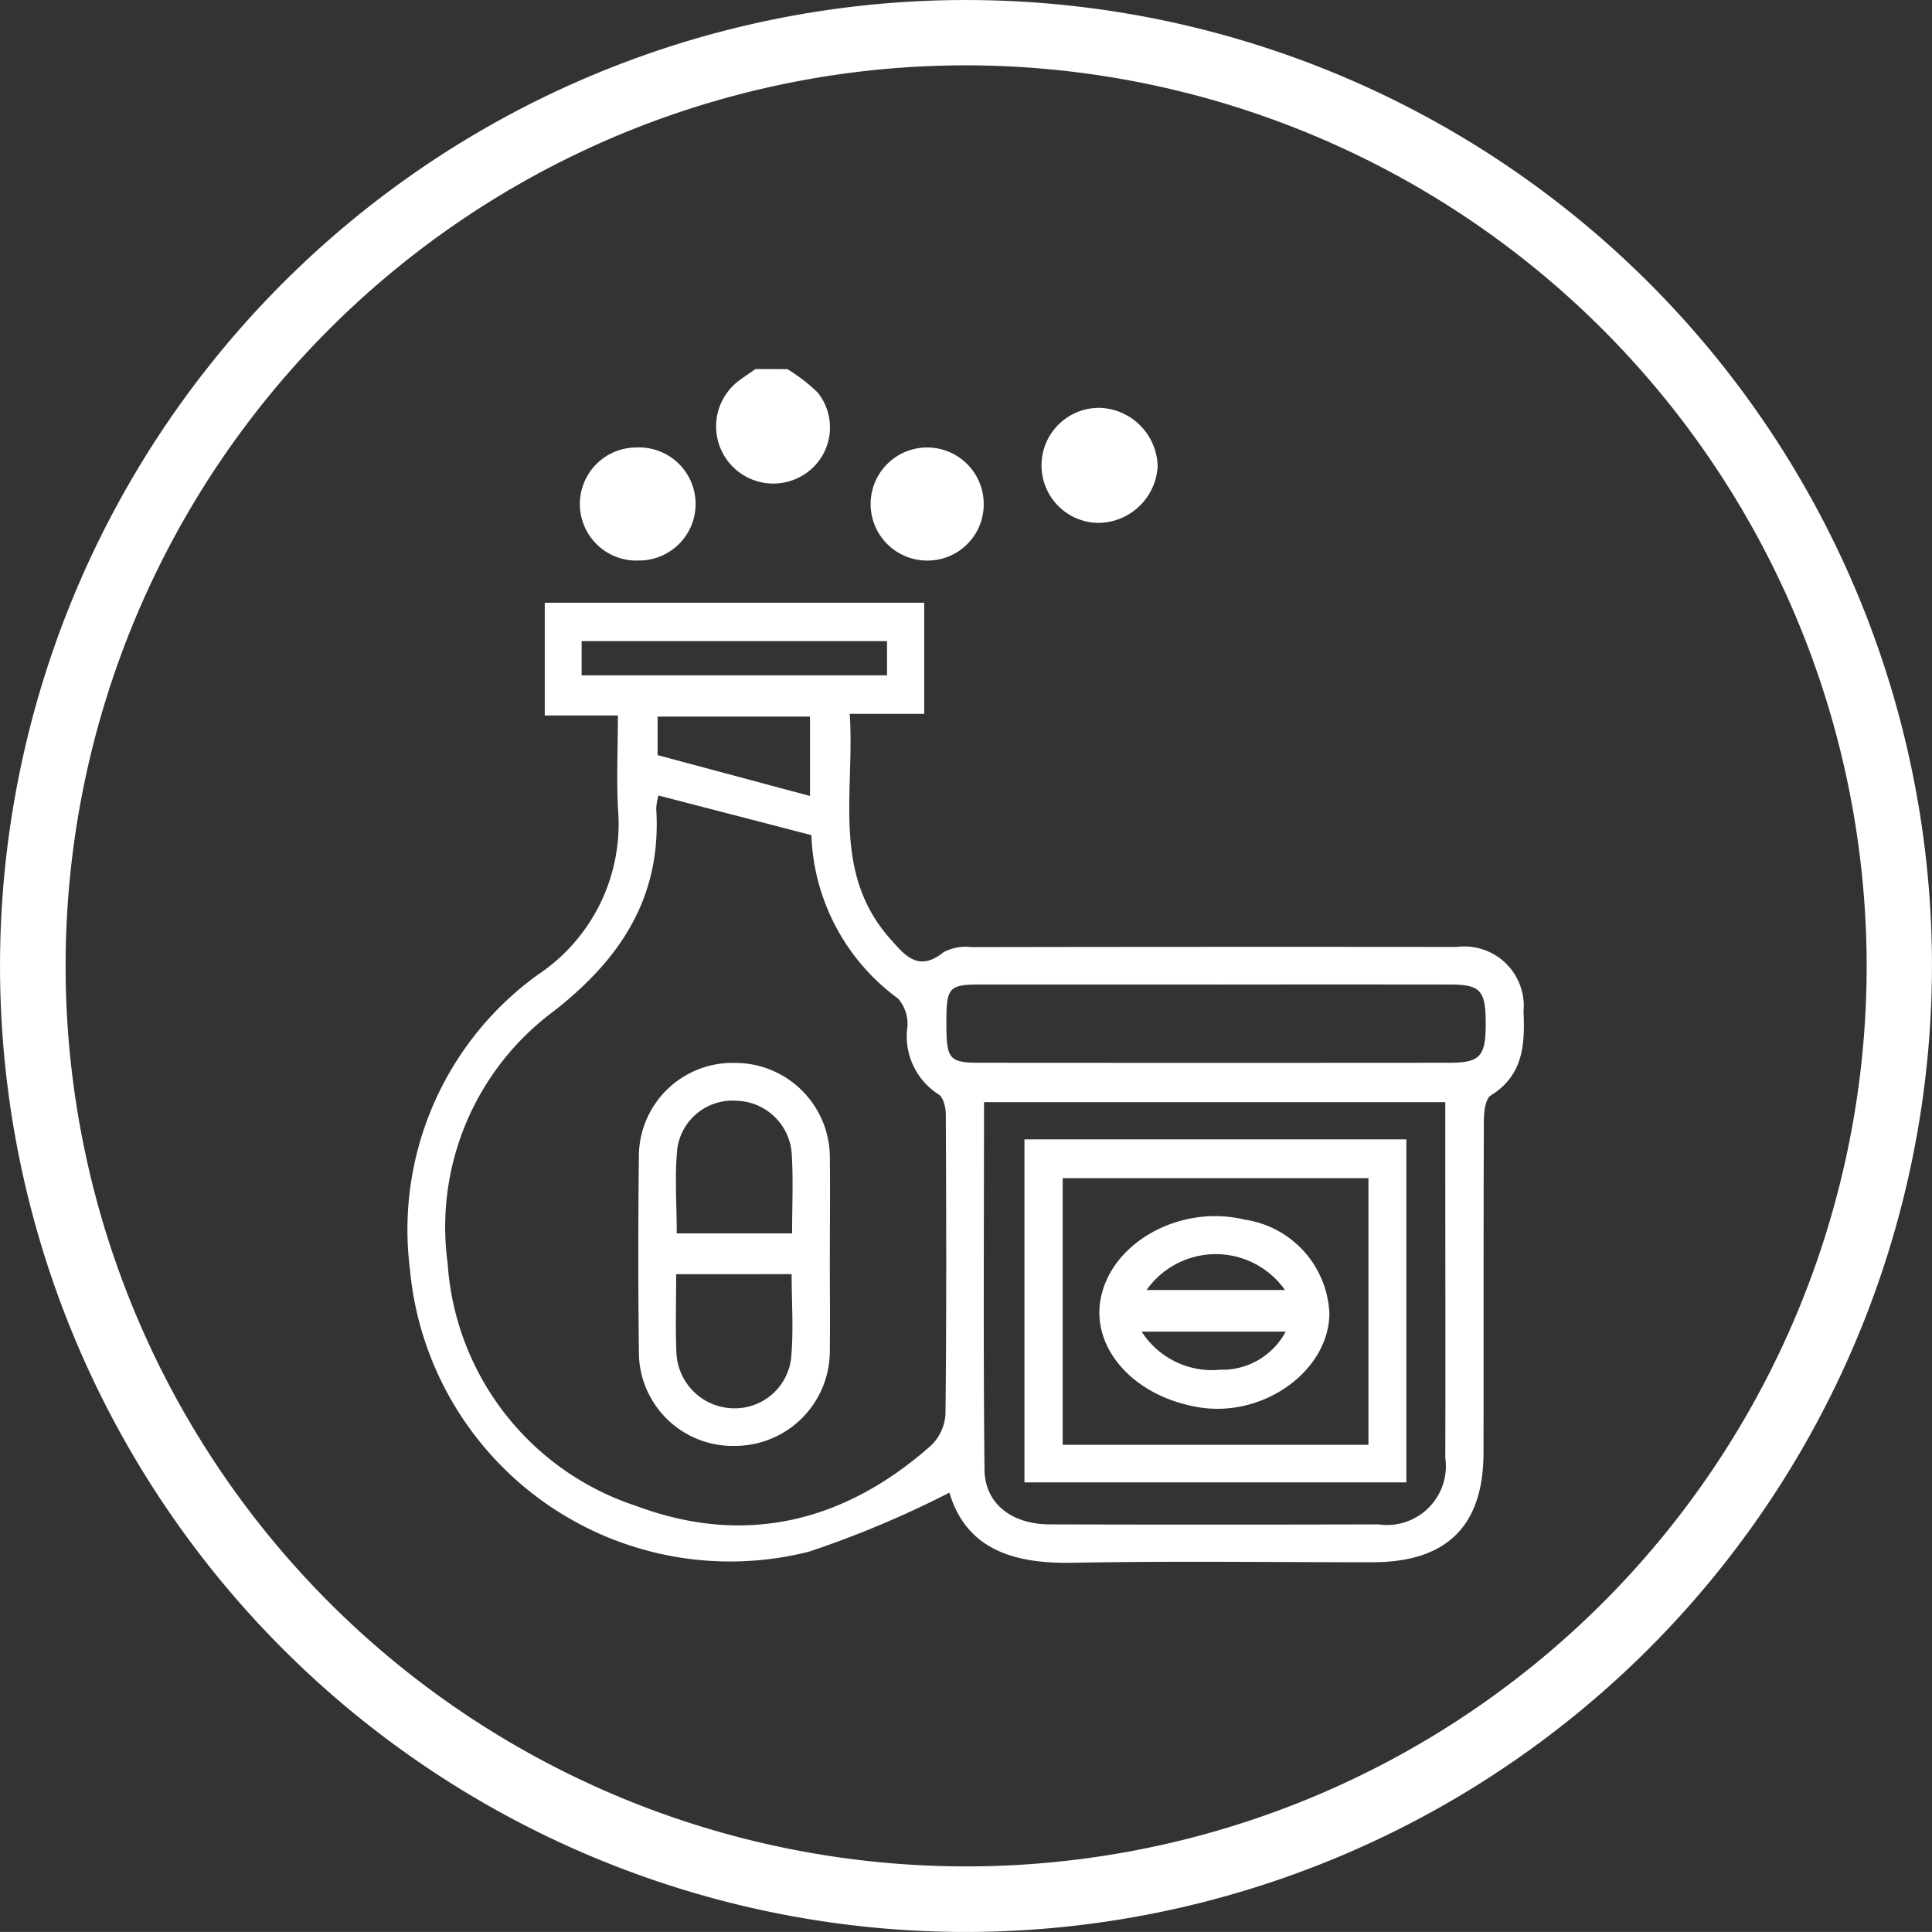
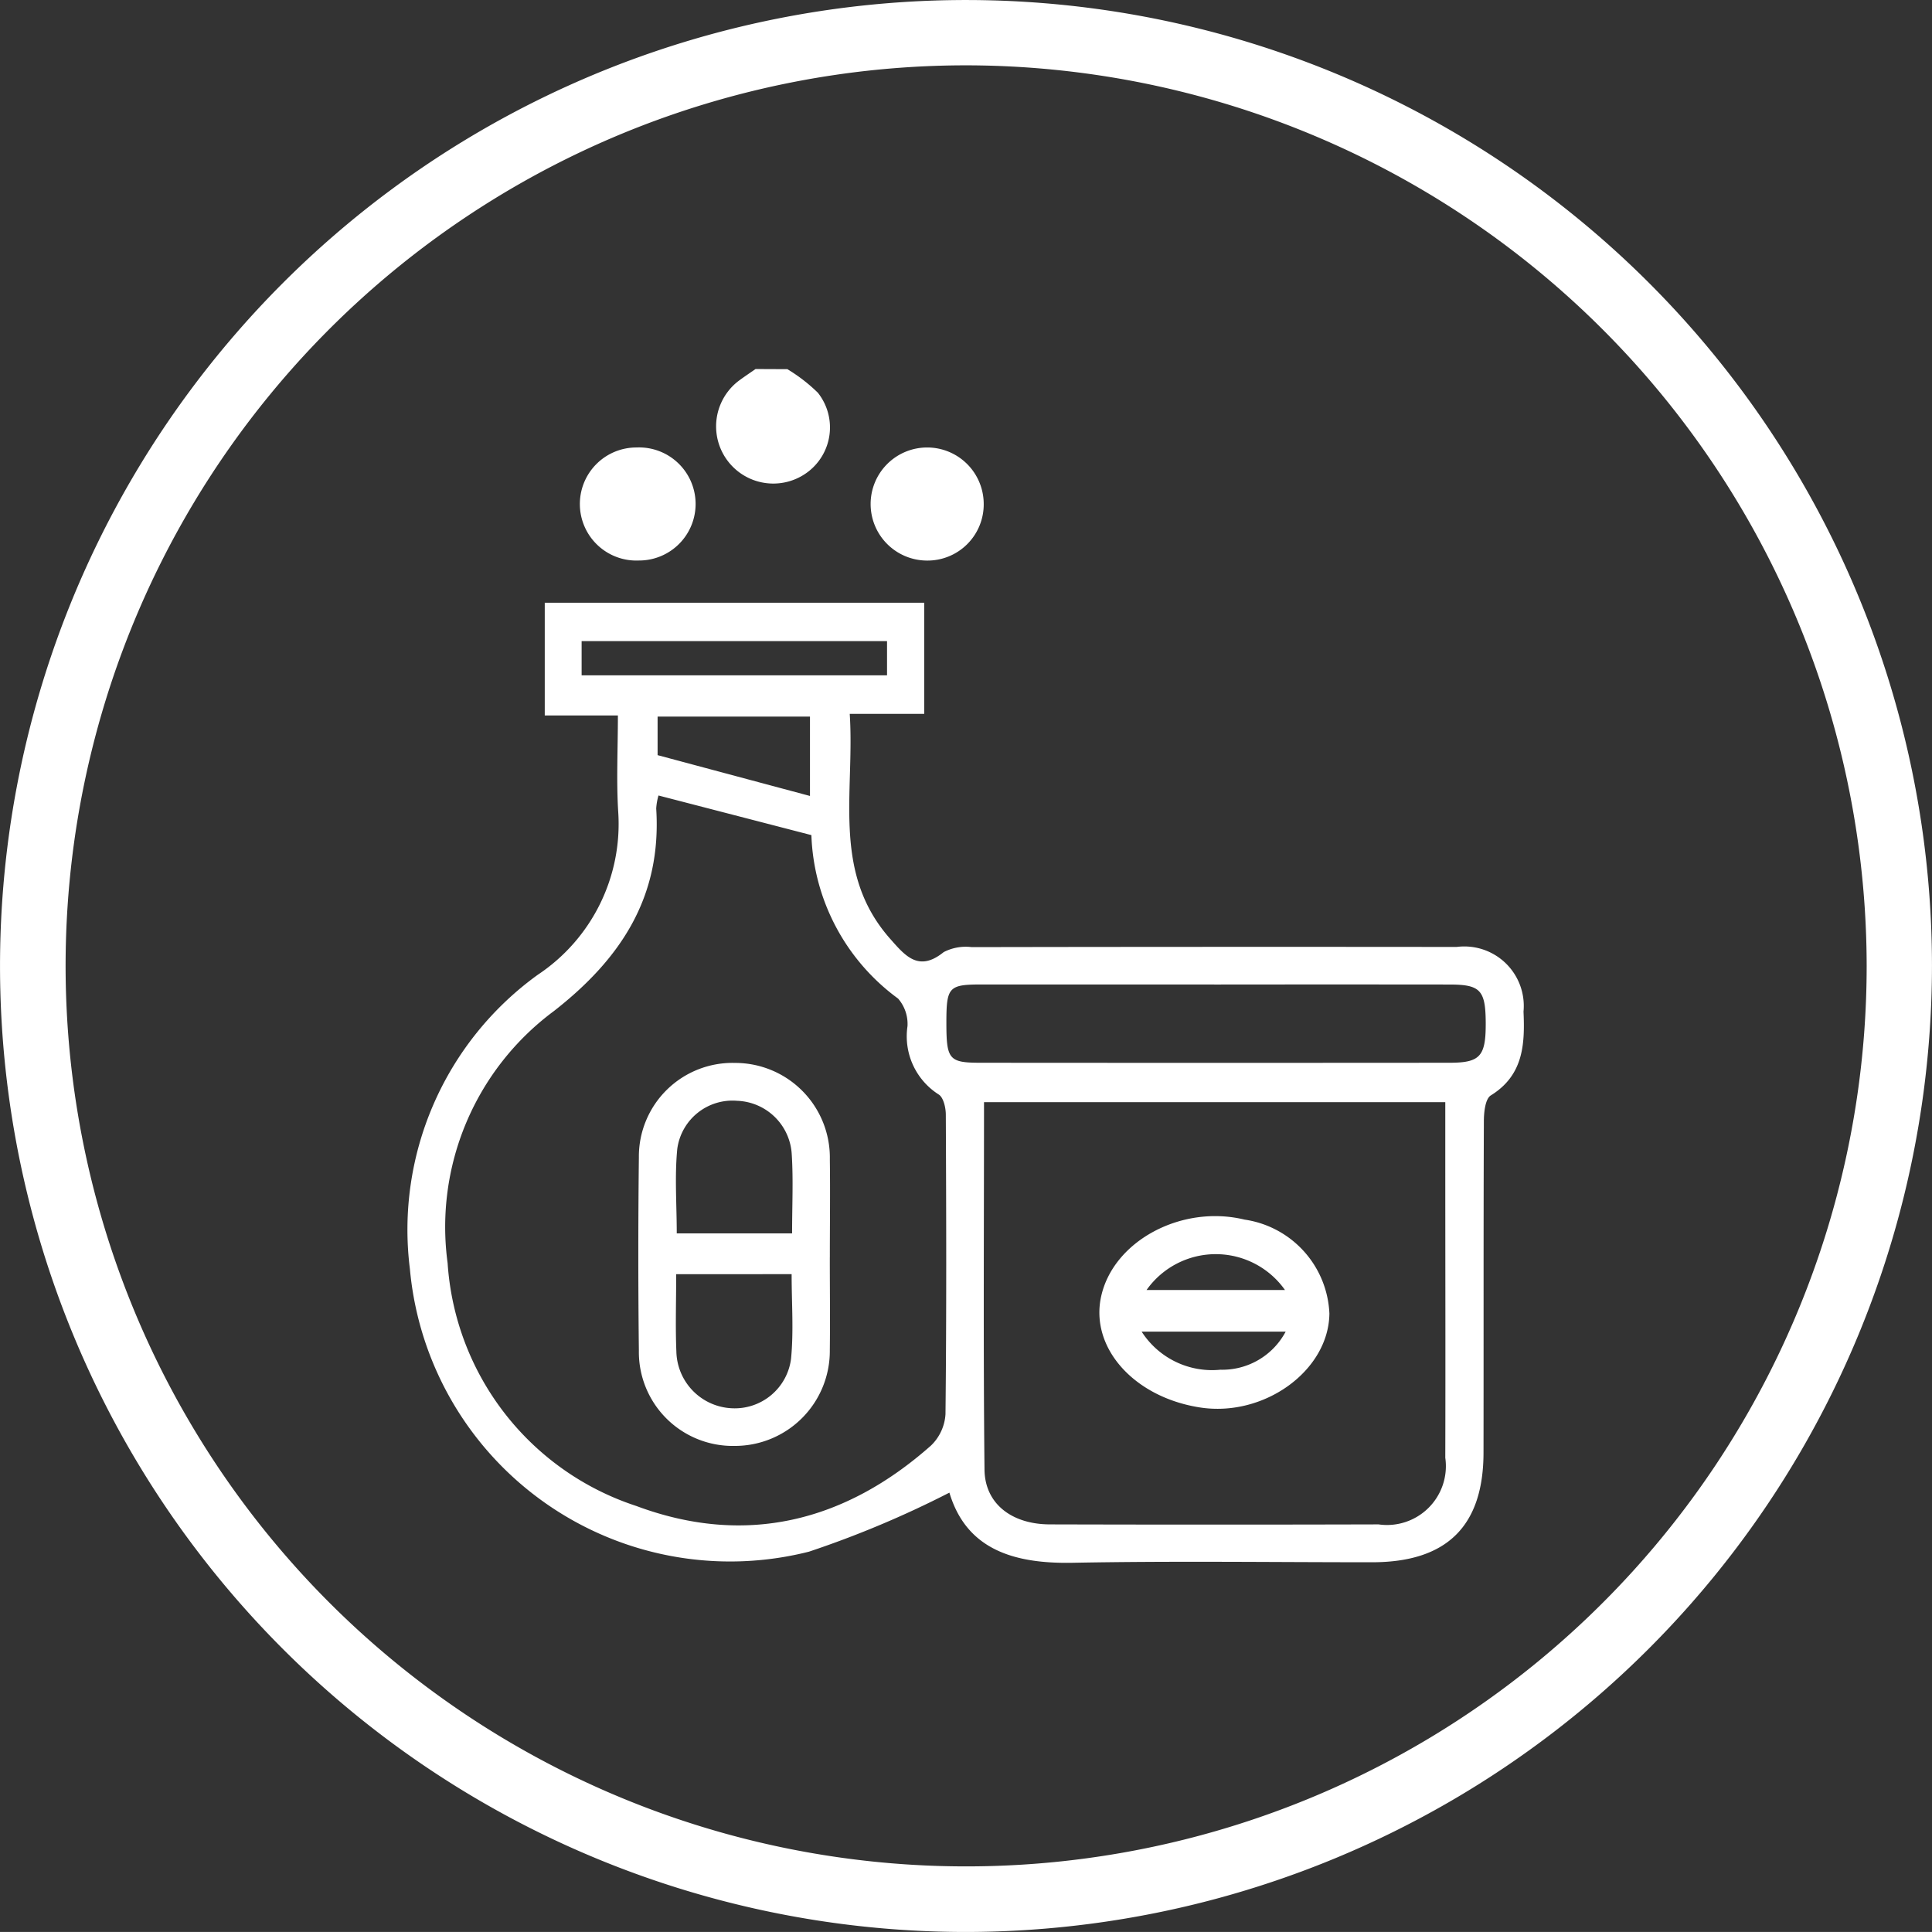
<svg xmlns="http://www.w3.org/2000/svg" width="71.002" height="71.001" viewBox="0 0 71.002 71.001">
  <rect x="0" y="0" width="71.002" height="71.001" fill="#333333" stroke="none" />
  <defs>
    <style>.a{fill:#fff;}</style>
  </defs>
  <g transform="translate(-1115.433 -297.625)">
    <path class="a" d="M59.219,71a35.5,35.5,0,1,1,35.5-35.5A35.54,35.54,0,0,1,59.219,71m0-68.6a33.095,33.095,0,1,0,33.1,33.1,33.133,33.133,0,0,0-33.1-33.1" transform="translate(1091.715 297.626)" />
    <path class="a" d="M48.221,11.279a6.083,6.083,0,0,1,1.12.865,2.051,2.051,0,0,1-.376,2.919A2.1,2.1,0,1,1,46.443,11.7c.2-.148.405-.284.609-.426Z" transform="translate(1096.148 299.913)" />
    <path class="a" d="M43.9,22.559H41.21V18.415H55.156V22.5H52.418c.19,2.894-.675,5.823,1.485,8.265.55.621,1.045,1.238,1.967.491a1.764,1.764,0,0,1,1.027-.184q8.913-.016,17.825-.006A2.186,2.186,0,0,1,77.18,33.44c.053,1.2,0,2.339-1.2,3.081-.206.126-.256.618-.257.943-.017,4.058-.006,8.116-.013,12.176,0,2.712-1.348,4.036-4.089,4.039-3.668,0-7.338-.051-11.007.019-2.187.042-3.911-.5-4.533-2.578a36.918,36.918,0,0,1-5.162,2.17A11.817,11.817,0,0,1,36.254,42.9a11.556,11.556,0,0,1,4.7-10.812,6.654,6.654,0,0,0,2.956-5.985c-.072-1.153-.012-2.317-.012-3.548M45.39,25.5a2.184,2.184,0,0,0-.084.479c.206,3.225-1.279,5.507-3.766,7.448a9.874,9.874,0,0,0-3.9,9.256,10.093,10.093,0,0,0,6.933,8.927c4,1.494,7.657.593,10.831-2.22a1.748,1.748,0,0,0,.533-1.152c.04-3.67.029-7.339.012-11.009,0-.255-.087-.635-.263-.742a2.532,2.532,0,0,1-1.145-2.509,1.419,1.419,0,0,0-.346-1.015,7.772,7.772,0,0,1-3.186-6.007L45.39,25.5M57.353,36.77c0,4.55-.029,9.026.018,13.5.012,1.257,1,2.013,2.4,2.017q6.042.016,12.082,0a2.164,2.164,0,0,0,2.452-2.449c.01-3.572,0-7.146,0-10.718V36.77Zm8.458-4.325q-4.279,0-8.559,0c-1.193,0-1.28.1-1.282,1.377,0,1.383.083,1.5,1.267,1.5q8.608.007,17.215,0c1.144,0,1.346-.237,1.339-1.485-.008-1.184-.2-1.388-1.323-1.39q-4.328-.005-8.656,0M53.789,19.827H42.565v1.257H53.789ZM50.957,22.6h-5.6v1.417l5.6,1.5Z" transform="translate(1094.243 301.36)" />
-     <path class="a" d="M57.633,16.689a2.114,2.114,0,1,1,.082-4.227,2.2,2.2,0,0,1,2.092,2.16,2.2,2.2,0,0,1-2.173,2.066" transform="translate(1098.17 300.153)" />
    <path class="a" d="M43.6,17.826a2.078,2.078,0,1,1-.084-4.154,2.078,2.078,0,1,1,.084,4.154" transform="translate(1095.312 300.398)" />
    <path class="a" d="M52.384,17.828a2.078,2.078,0,1,1,2.1-2.084,2.065,2.065,0,0,1-2.1,2.084" transform="translate(1097.101 300.398)" />
    <path class="a" d="M50.26,39.623c0,1.135.014,2.27,0,3.405a3.489,3.489,0,0,1-3.5,3.523,3.451,3.451,0,0,1-3.517-3.5q-.041-3.551,0-7.1a3.442,3.442,0,0,1,3.537-3.475,3.48,3.48,0,0,1,3.481,3.543c.016,1.2,0,2.4,0,3.6m-5.647.621c0,1.031-.031,1.939.007,2.843a2.135,2.135,0,0,0,2.035,2.084,2.085,2.085,0,0,0,2.179-1.816c.1-1.014.022-2.045.022-3.112Zm4.26-1.5c0-1.028.046-1.963-.012-2.89a2.086,2.086,0,0,0-2.007-1.982,2.048,2.048,0,0,0-2.2,1.76c-.1,1.014-.02,2.045-.02,3.113Z" transform="translate(1095.669 304.212)" />
-     <path class="a" d="M55.02,34.812H69.055V47.418H55.02Zm12.642,1.425H56.425v9.8H67.662Z" transform="translate(1098.062 304.685)" />
    <path class="a" d="M65.763,40.738c-.023,2.1-2.4,3.82-4.762,3.451-2.428-.38-4.042-2.2-3.626-4.081.45-2.04,2.959-3.383,5.269-2.822a3.647,3.647,0,0,1,3.119,3.452m-6.9.665a3.074,3.074,0,0,0,2.893,1.4,2.638,2.638,0,0,0,2.4-1.4Zm.18-1.529h5.088a3.114,3.114,0,0,0-5.088,0" transform="translate(1098.526 305.16)" />
  </g>
</svg>